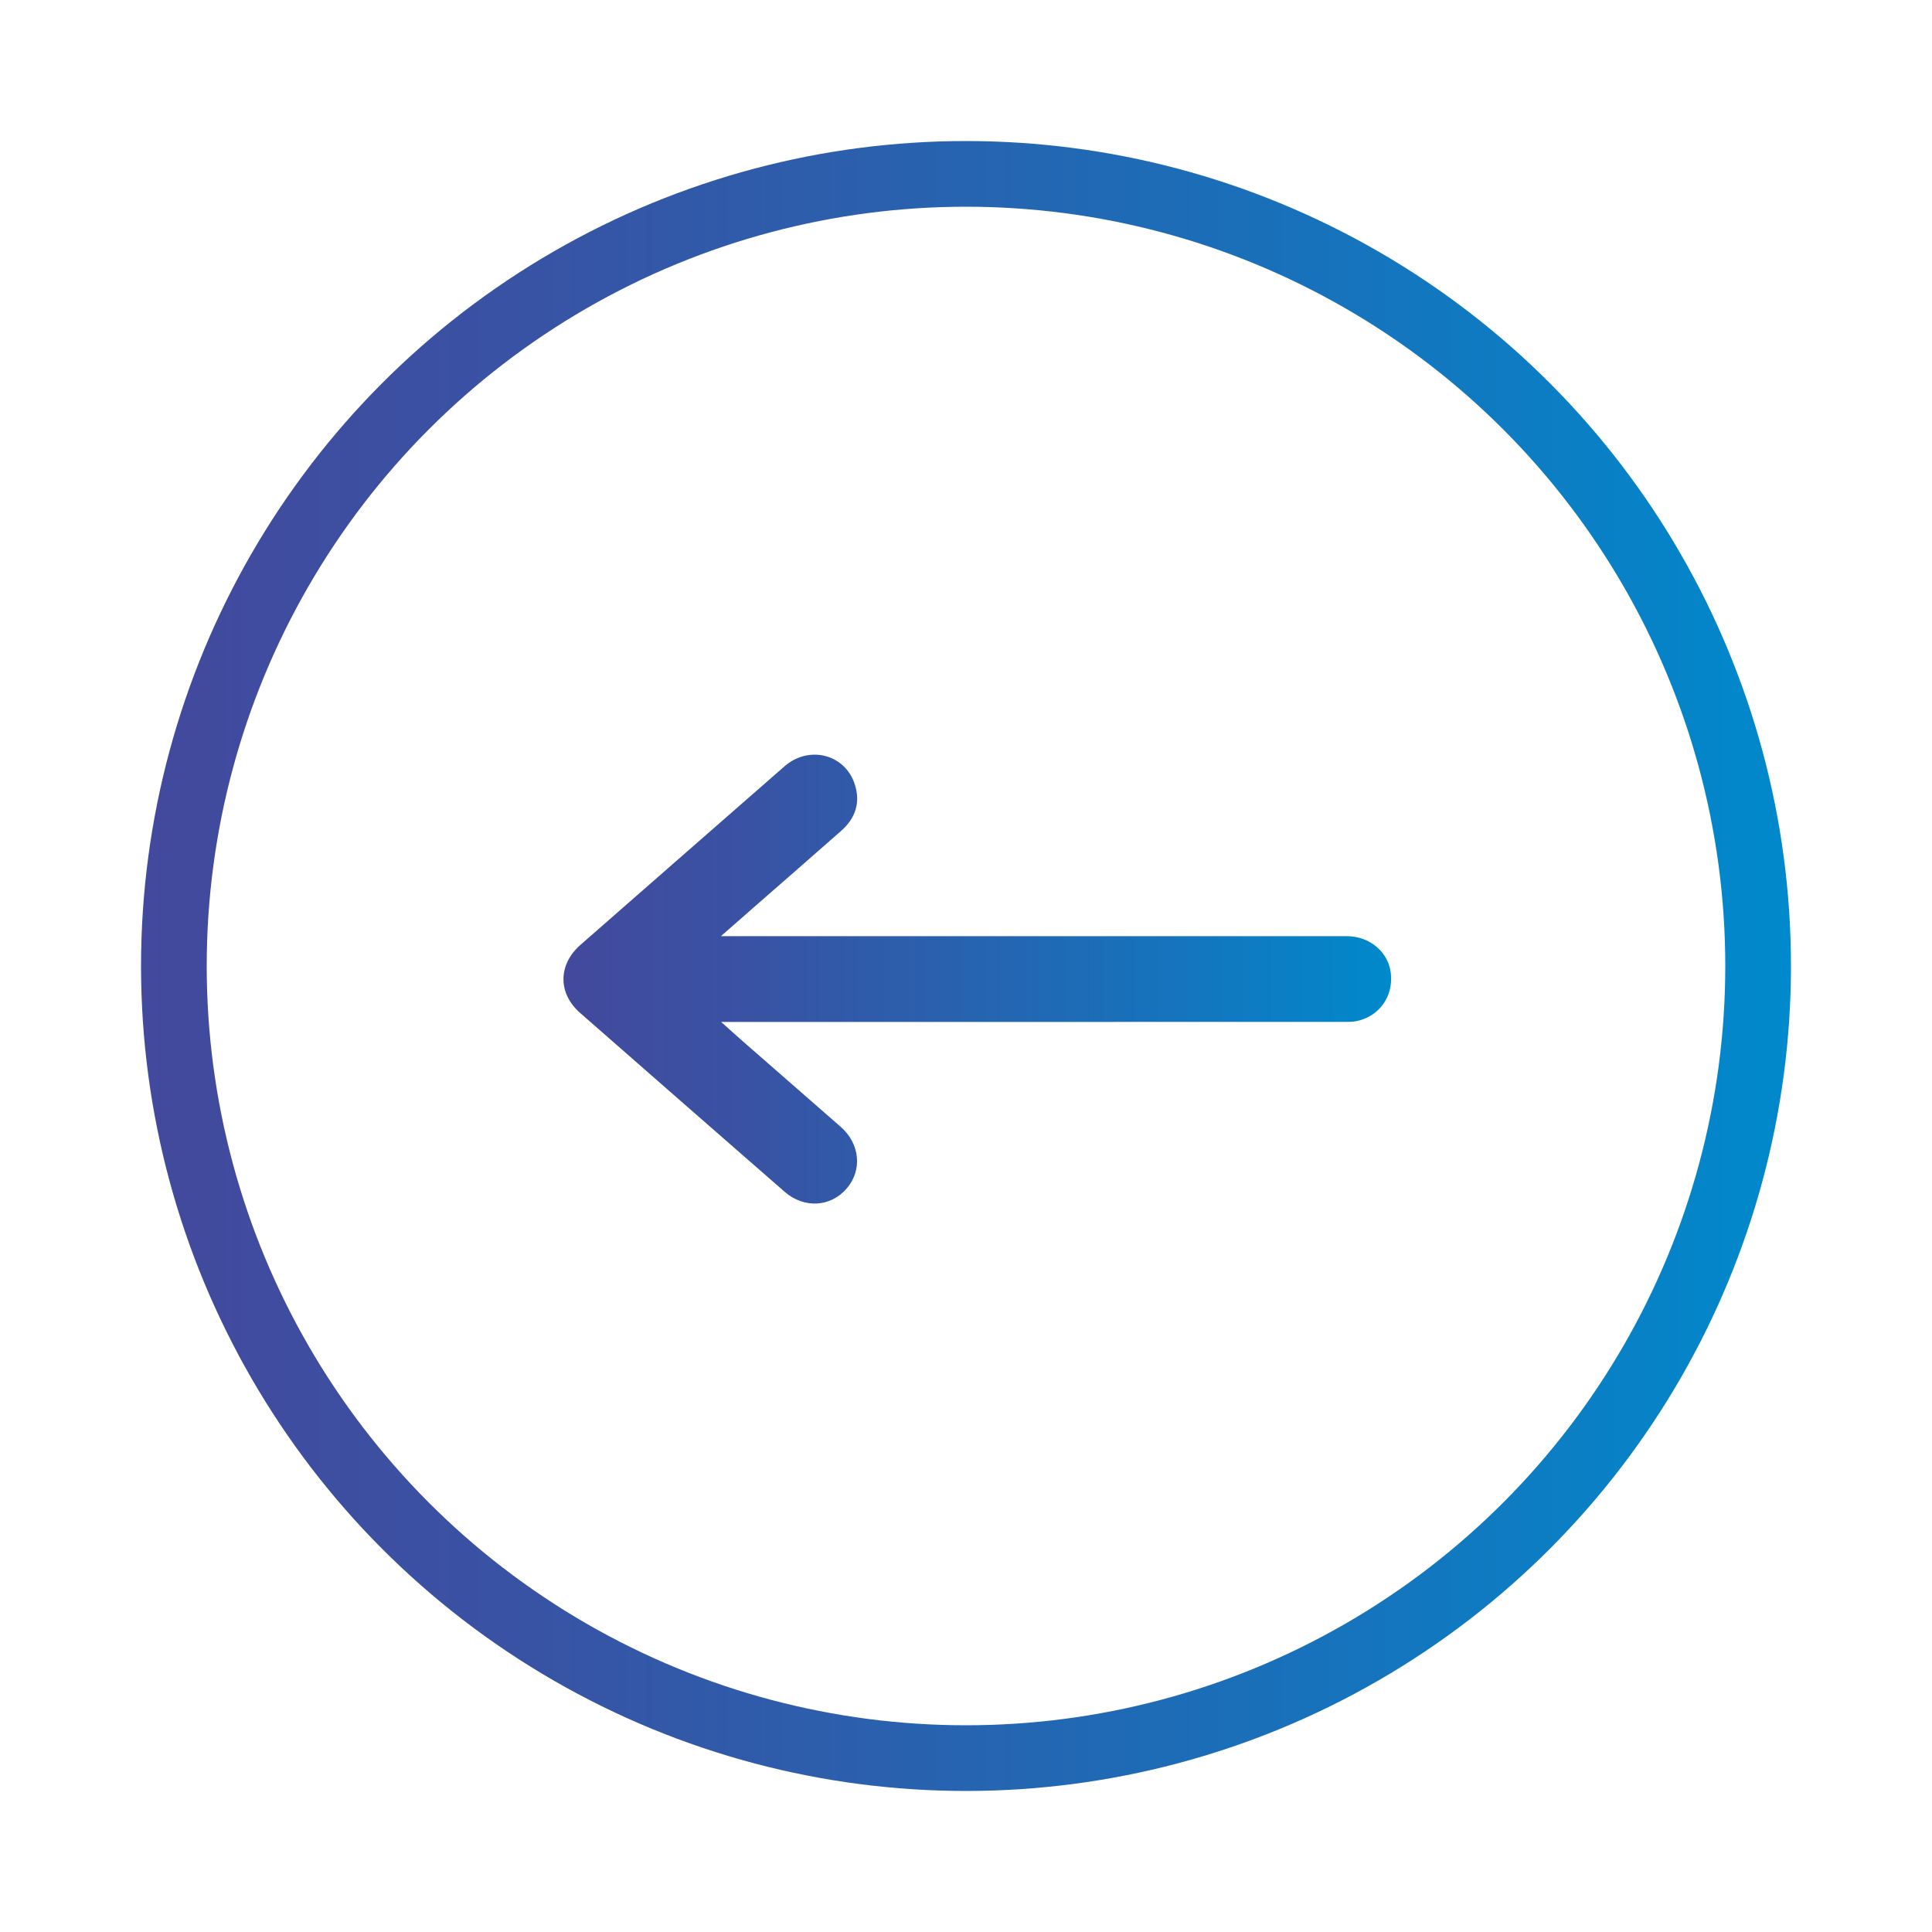
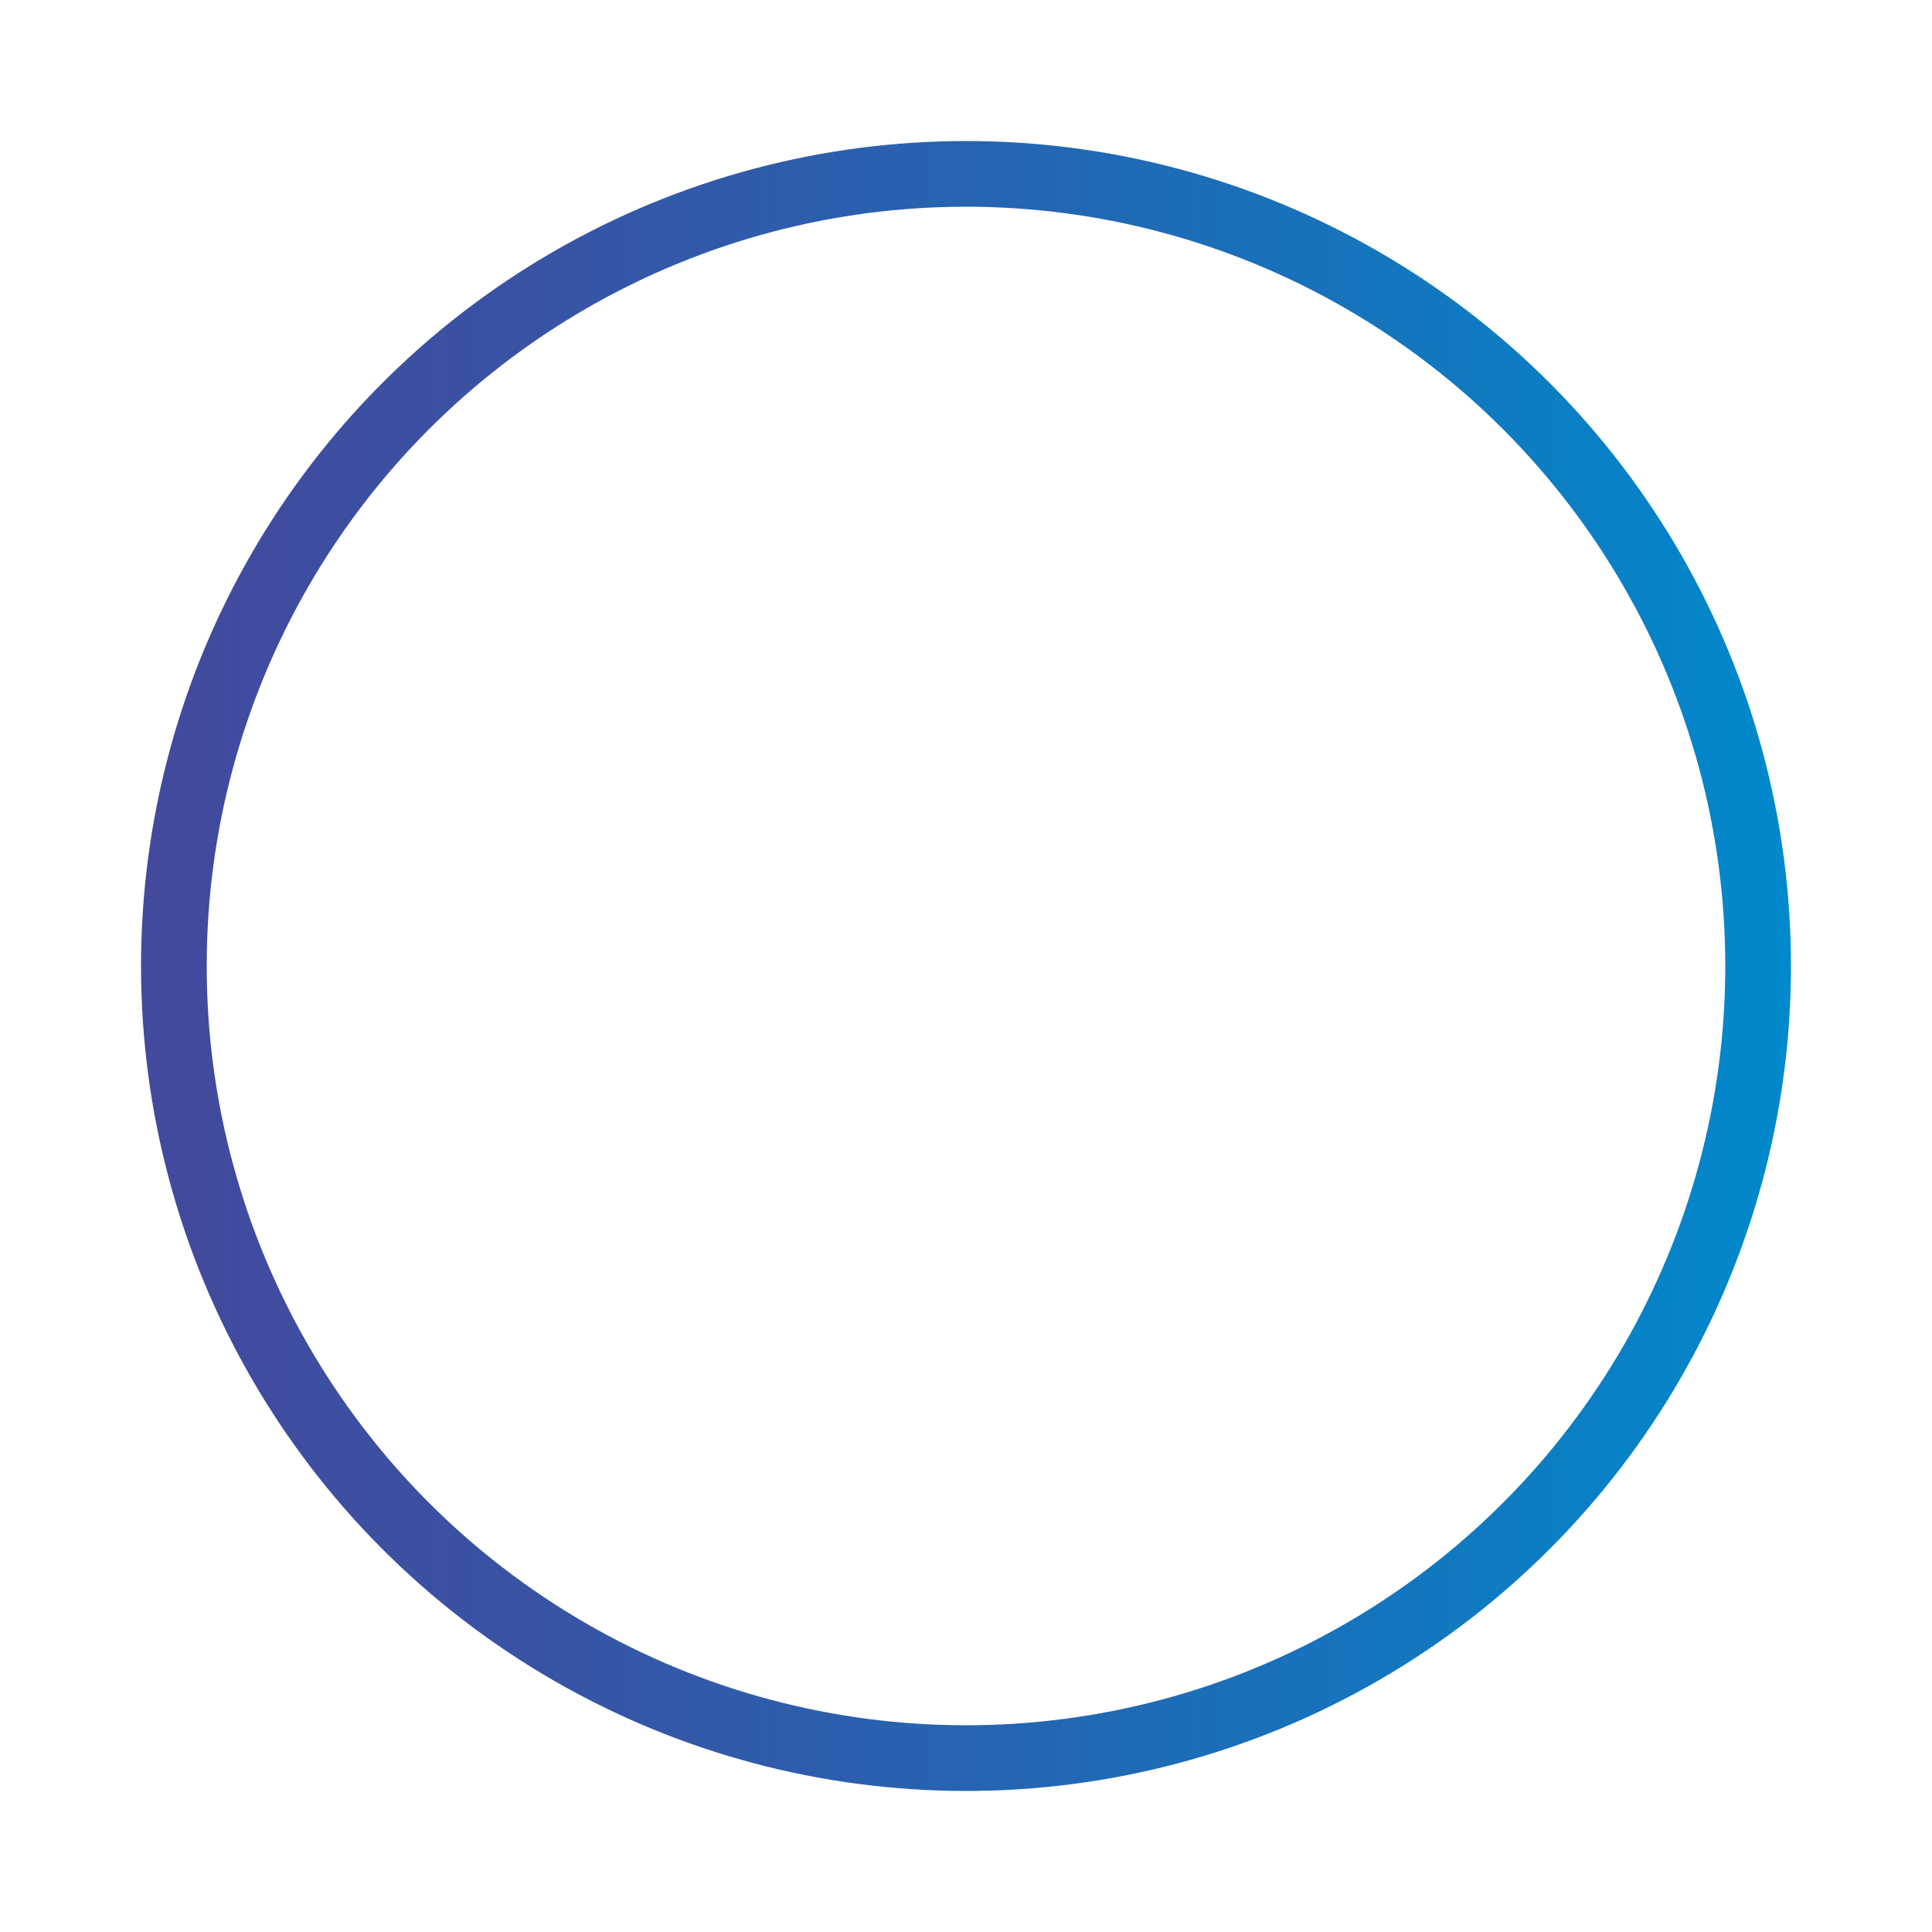
<svg xmlns="http://www.w3.org/2000/svg" xmlns:xlink="http://www.w3.org/1999/xlink" id="Layer_1" data-name="Layer 1" viewBox="0 0 500 500">
  <defs>
    <style>
      .cls-1 {
        fill: url(#linear-gradient);
        stroke-width: 0px;
      }

      .cls-2 {
        fill: none;
        stroke: url(#linear-gradient-2);
        stroke-miterlimit: 10;
        stroke-width: 17px;
      }
    </style>
    <linearGradient id="linear-gradient" x1="139.97" y1="246.59" x2="354.17" y2="246.59" gradientTransform="translate(500 500) rotate(-180)" gradientUnits="userSpaceOnUse">
      <stop offset="0" stop-color="#0089cc" />
      <stop offset=".34" stop-color="#1b6eb8" />
      <stop offset=".76" stop-color="#3853a4" />
      <stop offset="1" stop-color="#43499d" />
    </linearGradient>
    <linearGradient id="linear-gradient-2" x1="36.5" y1="250" x2="463.5" y2="250" xlink:href="#linear-gradient" />
  </defs>
-   <path class="cls-1" d="M186.58,242.28c10.87,0,21.17,0,31.47,0,43.5,0,87,0,130.51,0,5.98,0,10.85,4.19,11.4,9.73.6,5.95-3.04,11.03-8.86,12.25-1.01.21-2.08.21-3.13.21-52.82.01-105.64.01-158.46.01-.8,0-1.6,0-2.88,0,2.06,1.84,3.8,3.42,5.57,4.97,8.45,7.39,16.9,14.78,25.36,22.16,5,4.36,5.67,11.22,1.55,15.99-4.16,4.81-11.02,5.21-16.03.85-17.66-15.41-35.31-30.84-52.94-46.3-5.83-5.11-5.72-12.55.11-17.65,17.6-15.39,35.17-30.81,52.78-46.18,6.33-5.52,15.66-3.15,18.18,4.64,1.53,4.72.19,8.78-3.47,12.02-7.3,6.45-14.67,12.84-22,19.26-2.91,2.55-5.82,5.11-9.16,8.03Z" />
  <circle class="cls-2" cx="250" cy="250" r="205" />
</svg>